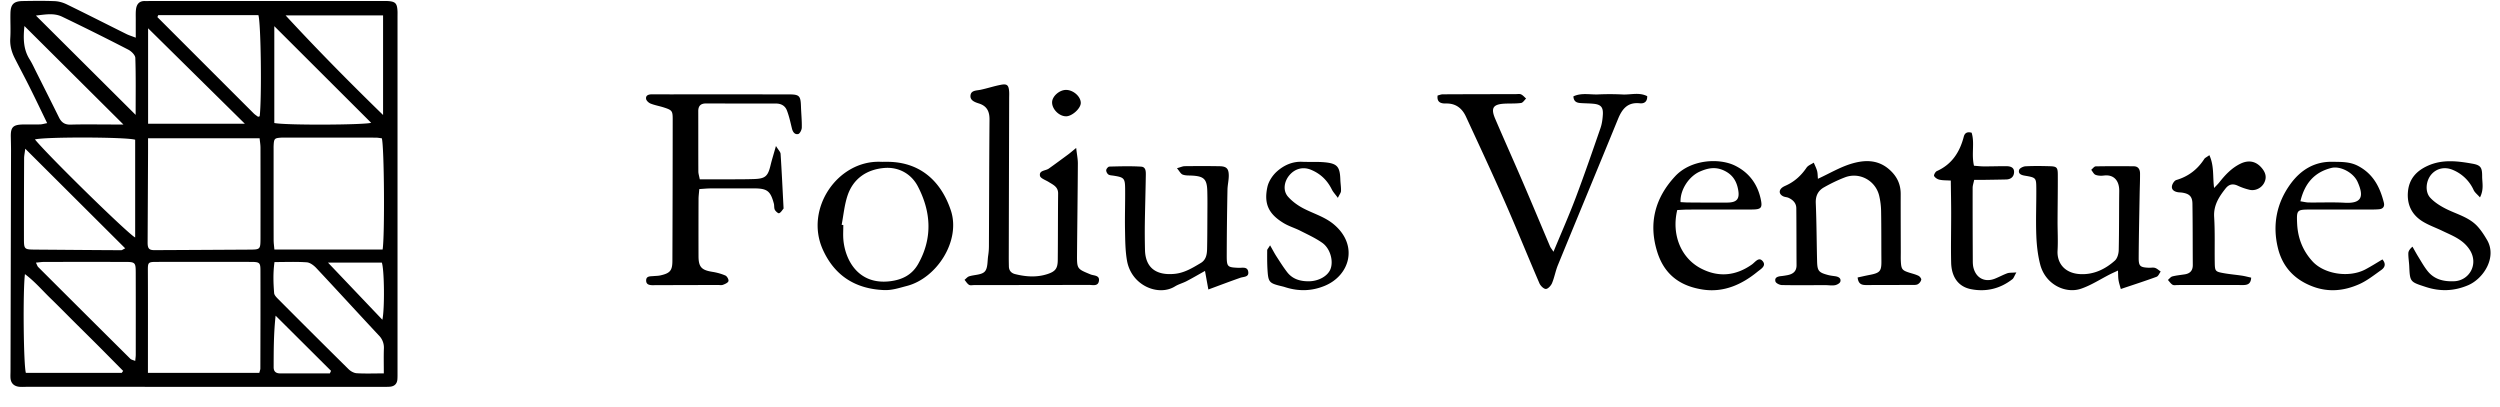
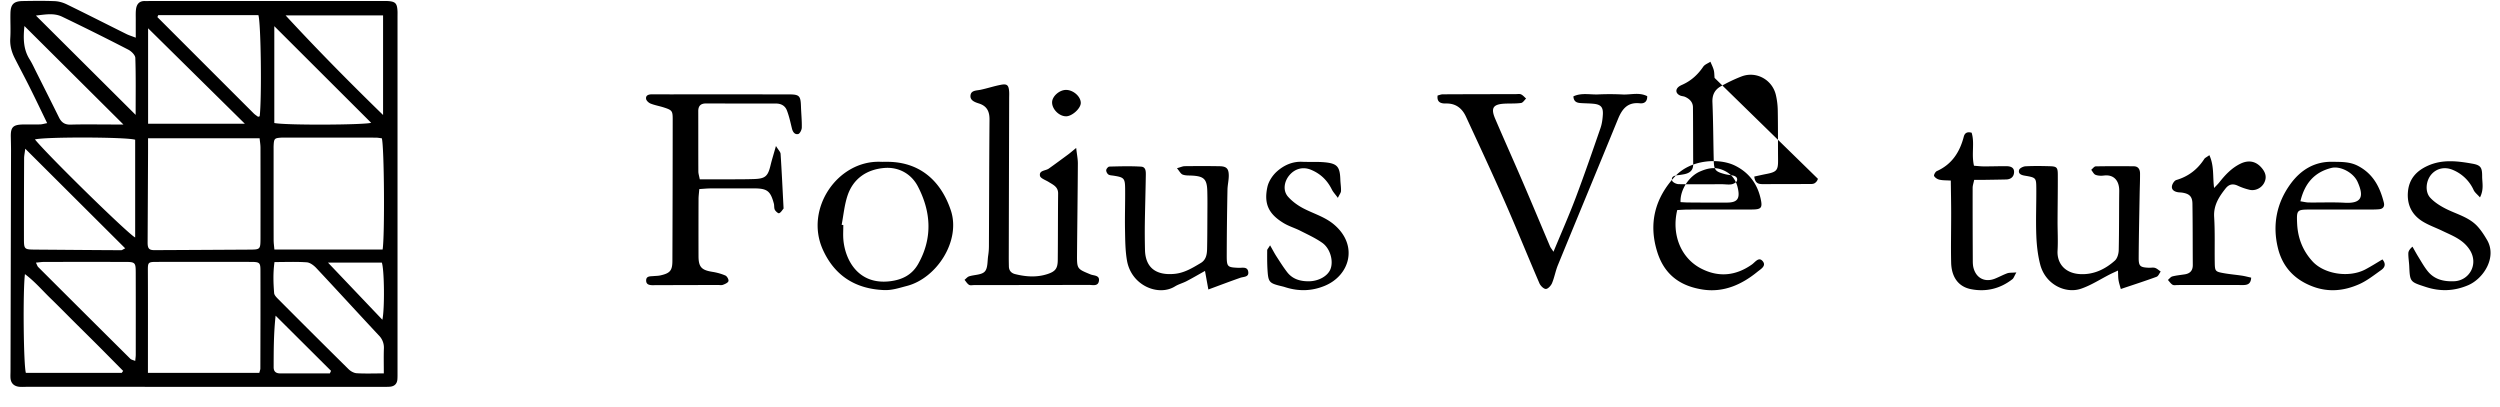
<svg xmlns="http://www.w3.org/2000/svg" width="209" height="34" viewBox="0 0 209 34">
  <g fill="#000" fill-rule="evenodd">
-     <path d="M31.966 26.731c.2-.9.165-4.177-.044-4.78h-4.504l4.548 4.78zm-4.39 4.485.098-.214-4.633-4.613c-.163 1.495-.161 2.901-.164 4.307-.001.376.2.521.555.52 1.382-.002 2.763 0 4.145 0zM11.34 9.604c0-1.718.025-3.243-.027-4.766-.01-.239-.33-.553-.584-.684a217.922 217.922 0 0 0-5.54-2.76c-.67-.32-1.386-.187-2.187-.092l8.338 8.302zM2.042 2.176c-.097.972-.116 1.915.437 2.79.217.346.385.724.57 1.09.63 1.256 1.264 2.511 1.887 3.771.203.411.484.605.973.591 1.12-.034 2.243-.01 3.365-.01h1.043L2.042 2.175zm10.339.188v7.98h8.088l-8.088-7.98zm10.55 7.92c1.006.2 7.532.162 8.097-.019l-8.096-8.078v8.097zM3.002 21.956c.105.21.126.302.184.36a3985.17 3985.17 0 0 0 7.707 7.676c.086.085.236.107.412.182.019-.219.044-.362.044-.505.002-2.297.004-4.596-.002-6.895-.002-.836-.052-.878-.917-.878a3027.61 3027.61 0 0 0-6.74.001c-.197 0-.393.032-.688.06zm20.873-20.67c2.632 2.851 5.309 5.56 8.15 8.328V1.285h-8.15zM10.178 31.172l.118-.164c-.675-.68-1.35-1.365-2.026-2.044-.666-.667-1.337-1.327-2.005-1.992-.69-.685-1.368-1.38-2.067-2.056-.676-.657-1.291-1.385-2.113-2-.18 1.464-.117 7.6.078 8.256h8.015zm.29-10.41-8.357-8.33c-.05.402-.094.596-.095.79-.01 2.238-.016 4.477-.014 6.714 0 .91.028.924.955.931 2.393.018 4.784.04 7.176.051.074.001.148-.067.335-.157zM2.92 11.657c1.146 1.397 7.856 7.97 8.38 8.194v-8.17c-.728-.23-7.52-.25-8.38-.024zM13.23 1.263c-.024.056-.047.112-.072.167 2.683 2.683 5.365 5.366 8.048 8.047.103.103.228.183.346.27.018.012.055.011.08.005.027-.004.052-.024.078-.037.179-1.466.106-7.814-.11-8.452h-8.37zm18.857 29.953c0-.78-.017-1.422.006-2.06a1.44 1.44 0 0 0-.418-1.112c-1.75-1.87-3.475-3.762-5.227-5.63-.21-.223-.522-.463-.803-.484-.872-.062-1.753-.022-2.697-.022-.128.91-.096 1.755-.03 2.594.015.175.195.357.336.498a956.465 956.465 0 0 0 5.884 5.862c.173.171.442.324.677.34.7.044 1.406.014 2.272.014zm-.101-10.355c.189-1.127.135-8.665-.066-9.3-.16-.018-.331-.054-.504-.055-2.571-.004-5.141-.003-7.712-.003-.06 0-.12 0-.177.002-.588.038-.624.076-.653.696-.004.088-.001.176-.001.264 0 2.534-.002 5.067.003 7.6 0 .255.039.51.063.796h9.047zM21.68 31.171c.048-.195.086-.279.086-.364.007-2.74.015-5.48.007-8.222-.003-.64-.081-.689-.833-.69-2.602-.005-5.204-.004-7.805 0-.781.001-.776.031-.773.79.013 2.594.005 5.187.005 7.78v.705h9.313zm-9.303-19.61c0 .473.002.823 0 1.173a6147.01 6147.01 0 0 1-.036 7.516c-.003.521.108.664.58.662 2.66-.012 5.322-.028 7.983-.044.84-.006.87-.032.873-.922.005-2.535.003-5.07-.001-7.607-.001-.253-.046-.505-.073-.779h-9.326zm-8.434-1.267c-.502-1.036-.965-2.008-1.447-2.972C2.092 6.51 1.663 5.71 1.249 4.9.978 4.371.82 3.824.859 3.21c.045-.705-.004-1.416.015-2.123.02-.735.287-.99 1.039-1C2.8.073 3.69.06 4.575.096c.339.015.698.117 1.004.267 1.672.814 3.329 1.657 4.994 2.485.203.101.422.166.777.302 0-.569-.002-1.03 0-1.49.002-.295-.016-.592.02-.883.053-.43.277-.707.757-.69.178.005.356-.004.532-.004l19.258.001c.148 0 .296-.006.444 0 .687.036.833.173.87.834.008.146.002.294.002.441v29.723c0 .206.004.413-.01.62-.026.378-.238.591-.616.626-.205.018-.413.011-.62.011H2.169c-.207 0-.418.02-.62-.012-.395-.06-.635-.299-.67-.705-.016-.205 0-.413 0-.62l.043-18.398c0-.384-.01-.767-.018-1.149-.02-.824.179-1.033 1.032-1.049.473-.009.947.007 1.42-.005.164-.005.327-.058.588-.108zM58.502 14.992c.677 0 1.319.003 1.963 0 .856-.004 1.715.004 2.571-.024.949-.032 1.16-.233 1.382-1.15.114-.474.262-.939.452-1.614.208.343.376.494.387.655.098 1.497.168 2.997.246 4.495.002.03.012.07-.003.087-.116.138-.217.325-.367.385-.073.03-.289-.156-.356-.287-.076-.149-.037-.35-.082-.519-.284-1.064-.564-1.272-1.674-1.27-1.212 0-2.425-.004-3.637.002-.287.002-.574.033-.923.054-.025.321-.063.576-.063.832-.006 1.59-.007 3.182-.002 4.773.002.913.252 1.171 1.165 1.315.37.06.744.16 1.085.31.136.061.291.34.252.466-.04.138-.282.242-.456.307-.129.05-.292.014-.44.015l-5.232.014-.177.004c-.283 0-.574-.037-.575-.392 0-.378.326-.345.587-.367.206-.019.416-.017.615-.062.794-.18.988-.399.992-1.205.016-3.949.022-7.897.025-11.846 0-.704-.054-.765-.749-.99-.364-.117-.748-.18-1.101-.322-.158-.063-.354-.243-.375-.393-.043-.302.218-.377.473-.379.502-.003 1.005.003 1.507.003 3.311 0 6.622-.002 9.933.002.911.001 1.006.111 1.036 1.013.019.59.082 1.177.068 1.765-.004.19-.161.504-.3.536-.29.065-.454-.174-.525-.467-.123-.508-.233-1.023-.421-1.509-.145-.378-.474-.574-.914-.573-1.949.005-3.899-.002-5.849-.007-.44 0-.647.203-.646.647.006 1.68-.001 3.358.008 5.038.001.195.069.39.12.658M89.969 12.369c.063.566.142.934.14 1.3-.014 2.532-.048 5.064-.07 7.596-.008 1.224.004 1.211 1.129 1.676.268.111.759.058.706.515-.057.514-.525.361-.855.362-3.192.01-6.383.012-9.574.015-.148 0-.327.045-.435-.022-.152-.094-.253-.273-.375-.416.128-.1.24-.247.386-.294.442-.14 1.039-.111 1.304-.398.267-.286.215-.871.286-1.328a5.37 5.37 0 0 0 .063-.79c.017-3.529.02-7.058.049-10.585.006-.676-.21-1.134-.881-1.348-.334-.107-.748-.249-.71-.664.042-.445.493-.409.838-.481.572-.121 1.13-.308 1.704-.418.507-.098.644.027.687.521.018.205.005.412.005.618-.011 4.419-.023 8.837-.033 13.256-.001.265.005.531.01.795.008.344.202.556.516.635.9.227 1.809.292 2.71-.002.657-.215.853-.466.86-1.165.02-1.856.01-3.712.03-5.567.007-.561-.411-.729-.781-.962-.261-.165-.695-.306-.735-.518-.09-.467.463-.414.733-.604.549-.389 1.089-.79 1.63-1.189.16-.119.31-.251.663-.538M129.871 21.048c.665-1.608 1.306-3.052 1.862-4.527.726-1.923 1.395-3.868 2.067-5.81.123-.356.175-.746.198-1.125.038-.633-.17-.854-.799-.913-.352-.033-.709-.031-1.062-.057-.314-.021-.578-.114-.6-.56.671-.316 1.38-.135 2.063-.162a21.01 21.01 0 0 1 2.04.004c.683.037 1.397-.205 2.067.143.014.479-.268.632-.62.594-1.023-.108-1.48.477-1.823 1.317-1.665 4.076-3.357 8.142-5.025 12.216-.199.487-.287 1.02-.49 1.505-.088.209-.34.484-.517.483-.183-.001-.446-.264-.536-.472-.988-2.291-1.92-4.606-2.926-6.89-1.04-2.363-2.134-4.705-3.22-7.05-.322-.69-.845-1.11-1.666-1.092-.399.009-.78-.08-.7-.667.15-.037.29-.1.428-.1 2.04-.01 4.078-.013 6.117-.017.148 0 .316-.034.438.025.158.074.278.226.415.345-.138.129-.264.348-.417.37-.436.06-.883.038-1.326.055-1.012.04-1.233.35-.842 1.265.762 1.78 1.558 3.548 2.323 5.327.765 1.779 1.51 3.566 2.266 5.35.044.102.121.19.285.443M151.977 14.948c.984-.457 1.83-.96 2.743-1.244 1.085-.336 2.21-.399 3.184.43.645.55.995 1.221.994 2.076-.003 1.621.004 3.242.008 4.864 0 .265-.009.531.006.796.035.643.115.736.726.93.253.078.516.142.751.258.11.055.247.235.228.327a.626.626 0 0 1-.293.38c-.147.073-.345.055-.52.056-1.243.005-2.485.003-3.727.01-.37.001-.715-.02-.779-.634.342-.073.67-.15 1-.214.871-.166.994-.315.988-1.149-.012-1.385 0-2.77-.025-4.155a6.116 6.116 0 0 0-.159-1.307c-.304-1.283-1.65-2.012-2.87-1.544-.6.23-1.183.515-1.74.83-.493.276-.719.708-.693 1.32.068 1.617.07 3.24.11 4.86.02.814.131.944.922 1.154.2.053.406.073.61.104.264.042.491.17.41.452-.04.135-.283.267-.452.296-.257.045-.53-.006-.796-.006-1.212 0-2.425.017-3.637-.007-.189-.003-.497-.154-.537-.295-.098-.347.2-.426.487-.455.176-.018.351-.047.525-.08.453-.09.752-.314.75-.828-.01-1.589-.004-3.178-.02-4.766-.005-.428-.28-.702-.653-.87-.133-.06-.293-.058-.425-.118-.372-.17-.41-.507-.093-.746.093-.07.205-.12.312-.168.72-.328 1.271-.835 1.715-1.488.128-.189.398-.283.604-.42.095.23.211.452.277.69.053.19.045.397.07.661M177.3 24.161c-.067-.253-.15-.491-.19-.736-.038-.227-.03-.461-.046-.807-.27.127-.47.214-.663.312-.812.41-1.587.924-2.44 1.211-1.28.43-2.963-.345-3.4-2.03-.204-.788-.296-1.618-.326-2.433-.048-1.294.008-2.591 0-3.887-.005-.935-.018-.944-.965-1.105-.3-.051-.563-.157-.472-.479.04-.145.342-.294.532-.304.678-.036 1.36-.026 2.038-.007.572.017.66.102.664.688.007 1.296-.016 2.592-.02 3.888-.003.824.047 1.651 0 2.472-.062 1.076.62 1.909 1.9 1.972 1.119.054 2.078-.405 2.89-1.129.208-.185.315-.573.323-.872.038-1.649.023-3.298.043-4.947.01-.889-.472-1.395-1.281-1.293-.231.028-.49.023-.7-.06-.152-.059-.242-.273-.362-.418.126-.1.249-.286.377-.289a102.86 102.86 0 0 1 3.19-.006c.375.004.513.272.515.594.005.589-.023 1.178-.033 1.767-.03 1.765-.071 3.531-.08 5.296-.003.7.125.792.844.825.178.007.368-.038.528.014.17.056.314.199.469.304-.113.15-.196.384-.346.438-.956.351-1.927.664-2.99 1.021M101.018 24.202l-.28-1.553c-.532.297-1.03.59-1.542.857-.312.163-.667.251-.963.435-1.382.862-3.646-.059-4.015-2.147-.147-.834-.15-1.698-.166-2.549-.022-1.148.02-2.298.009-3.446-.008-.906-.086-.974-.988-1.115-.145-.022-.316-.023-.421-.103-.1-.075-.187-.25-.171-.367.014-.11.166-.285.262-.287.884-.022 1.772-.049 2.654.005.427.027.396.458.392.775-.02 1.325-.061 2.649-.081 3.974-.01.736-.004 1.473.013 2.209.034 1.487.922 2.157 2.484 2.004.82-.08 1.5-.503 2.183-.909.435-.259.512-.706.524-1.154.02-.884.02-1.768.024-2.651.003-.737.015-1.474-.007-2.21-.027-.995-.28-1.234-1.273-1.289-.265-.014-.55.006-.786-.085-.167-.065-.272-.292-.477-.533.322-.088.483-.169.646-.17.975-.01 1.95-.014 2.926.004.558.011.75.193.76.746.008.409-.101.818-.108 1.228a322.74 322.74 0 0 0-.062 5.478c-.001.971.055.998.987 1.041.304.013.735-.124.81.318.079.47-.368.414-.663.515-.857.298-1.703.622-2.671.979M70.363 18.794c.046.008.092.015.138.02 0 .414-.03.828.006 1.236.15 1.69 1.245 3.784 3.897 3.463 1.044-.126 1.855-.55 2.365-1.462 1.212-2.16 1.068-4.354-.038-6.472-.547-1.047-1.598-1.633-2.79-1.537-1.476.119-2.629.887-3.103 2.358-.248.77-.323 1.594-.475 2.394m3.804-5.266c2.64 0 4.46 1.497 5.318 4.045.862 2.556-1.179 5.69-3.67 6.332-.628.162-1.225.37-1.894.346-2.413-.091-4.157-1.211-5.136-3.392-1.536-3.42 1.253-7.481 4.85-7.332.177.007.354 0 .532 0M140.493 16.898c.262.013.463.03.665.03 1.088.006 2.176.021 3.264.007.767-.01 1.023-.29.893-1.043-.122-.71-.437-1.274-1.167-1.625-.729-.35-1.36-.218-2.023.068-.93.401-1.676 1.532-1.632 2.563m-.276.663c-.489 2.04.3 4.014 2 4.891 1.455.752 2.894.613 4.242-.34.27-.19.564-.655.886-.297.368.41-.154.686-.414.898-1.322 1.084-2.837 1.756-4.565 1.496-1.679-.255-3.153-1.06-3.808-3.113-.768-2.409-.202-4.546 1.485-6.359 1.316-1.415 3.684-1.542 5.011-.887 1.153.57 1.861 1.517 2.137 2.762.17.766.054.898-.726.903-1.775.011-3.548.001-5.323.006-.316 0-.633.026-.925.04M192.313 16.829c.267.039.483.097.701.099 1.003.012 2.008-.034 3.008.022 1.44.08 1.617-.532 1.071-1.747-.352-.785-1.455-1.35-2.192-1.163-1.425.358-2.232 1.296-2.588 2.789m6.858 4.859c.343.41.172.694-.105.89-.598.423-1.184.893-1.846 1.185-1.24.547-2.526.693-3.862.194-1.535-.573-2.526-1.636-2.914-3.18-.49-1.955-.127-3.821 1.075-5.443.834-1.126 1.973-1.836 3.46-1.808.733.015 1.45-.022 2.151.345 1.27.664 1.834 1.773 2.16 3.068.078.311-.057.522-.393.554-.234.023-.472.024-.707.025-1.684.002-3.368-.001-5.052.001-1.105.002-1.149.023-1.1 1.145.05 1.209.46 2.291 1.296 3.197.98 1.063 3.055 1.388 4.422.656.485-.257.95-.553 1.415-.829M184.703 12.972c.416.912.267 1.796.396 2.744.183-.197.321-.326.436-.472.496-.629 1.038-1.208 1.775-1.563.735-.355 1.382-.177 1.861.476.274.374.318.755.1 1.154-.23.42-.733.664-1.202.557a5.053 5.053 0 0 1-.997-.346c-.415-.192-.737-.116-1.014.234-.553.701-1.014 1.407-.955 2.384.077 1.263.03 2.532.05 3.798.012.743.04.774.786.905.493.087.995.128 1.492.203.251.038.5.107.767.165-.027.561-.346.623-.729.62-.798-.007-1.596-.007-2.394-.007l-3.014.005c-.146 0-.323.041-.434-.023-.155-.092-.263-.265-.39-.402.123-.103.233-.26.373-.296.341-.088.697-.118 1.046-.175.446-.072.665-.326.661-.787-.012-1.708-.003-3.417-.03-5.124-.01-.6-.26-.826-.854-.918-.116-.019-.236-.015-.352-.033-.29-.045-.547-.194-.508-.5.024-.193.203-.473.37-.523 1.011-.297 1.774-.889 2.338-1.764.058-.089.181-.137.422-.312M207.326 16.503c-.223-.252-.433-.408-.53-.616a3.284 3.284 0 0 0-1.72-1.675c-.662-.29-1.358-.158-1.817.373-.456.527-.55 1.454-.086 1.95.347.374.811.668 1.271.904.911.467 1.957.703 2.678 1.49.311.342.567.74.8 1.14.84 1.449-.3 3.228-1.592 3.778-1.157.492-2.32.539-3.525.146-1.327-.432-1.332-.41-1.394-1.756-.017-.351-.079-.703-.075-1.054.002-.176.103-.35.347-.562.166.29.325.587.5.87.247.399.476.812.767 1.174.562.7 1.328.88 2.207.848 1.278-.046 2.081-1.428 1.311-2.628-.556-.863-1.438-1.176-2.28-1.582-.553-.268-1.146-.472-1.665-.794-.899-.56-1.31-1.403-1.22-2.47.091-1.08.711-1.756 1.67-2.186 1.222-.55 2.486-.39 3.73-.168.7.125.805.338.805 1.053.001.537.16 1.098-.182 1.765M106.179 20.509c.229.4.37.677.539.937.285.44.565.887.885 1.302.448.583 1.084.77 1.8.768.81-.002 1.579-.417 1.819-1.004.275-.673-.005-1.741-.688-2.217-.571-.4-1.218-.693-1.843-1.011-.446-.225-.936-.368-1.361-.623-1.267-.762-1.684-1.612-1.375-3.032.105-.478.439-.982.813-1.31.572-.505 1.28-.83 2.099-.793.619.026 1.243-.015 1.858.04 1.07.097 1.29.366 1.327 1.435.01.322.068.646.056.967-.005.147-.127.29-.262.573-.22-.302-.398-.485-.506-.703-.382-.772-.952-1.322-1.757-1.651-.64-.261-1.32-.102-1.798.472-.446.537-.543 1.288-.11 1.78.339.384.78.71 1.235.954.875.467 1.852.724 2.632 1.394 2.034 1.744 1.298 4.243-.796 5.108-1.088.449-2.17.47-3.276.123a3.223 3.223 0 0 0-.255-.073c-1.147-.276-1.191-.321-1.26-1.528-.026-.5-.021-1-.018-1.498 0-.072.08-.142.242-.41M168.571 22.774c-.186.323-.227.48-.328.56-1.03.81-2.227 1.091-3.487.836-1.055-.214-1.615-1.03-1.64-2.228-.032-1.383.004-2.768.001-4.152 0-.875-.02-1.75-.03-2.694-.384-.025-.678-.01-.953-.075-.169-.038-.366-.166-.444-.31-.04-.079.107-.354.23-.408 1.262-.565 1.918-1.59 2.251-2.874.078-.3.273-.44.657-.334.271.855-.033 1.783.198 2.761.273.02.554.054.834.055.62.002 1.24-.022 1.86-.018.351.001.686.097.656.531-.026.371-.284.57-.66.58-.592.014-1.183.022-1.774.031-.288.004-.577 0-.9 0-.057.28-.129.474-.129.67-.003 2.03.003 4.062.012 6.094 0 .204.01.417.064.613.23.85.958 1.212 1.78.887.352-.139.687-.325 1.042-.454.171-.06.372-.039.76-.07M89.136 9.723c-.592.009-1.203-.608-1.18-1.192.019-.488.606-1.005 1.149-1.014.62-.011 1.269.567 1.247 1.11-.018.45-.726 1.089-1.216 1.096" />
+     <path d="M31.966 26.731c.2-.9.165-4.177-.044-4.78h-4.504l4.548 4.78zm-4.39 4.485.098-.214-4.633-4.613c-.163 1.495-.161 2.901-.164 4.307-.001.376.2.521.555.52 1.382-.002 2.763 0 4.145 0zM11.34 9.604c0-1.718.025-3.243-.027-4.766-.01-.239-.33-.553-.584-.684a217.922 217.922 0 0 0-5.54-2.76c-.67-.32-1.386-.187-2.187-.092l8.338 8.302zM2.042 2.176c-.097.972-.116 1.915.437 2.79.217.346.385.724.57 1.09.63 1.256 1.264 2.511 1.887 3.771.203.411.484.605.973.591 1.12-.034 2.243-.01 3.365-.01h1.043L2.042 2.175zm10.339.188v7.98h8.088l-8.088-7.98zm10.55 7.92c1.006.2 7.532.162 8.097-.019l-8.096-8.078v8.097zM3.002 21.956c.105.21.126.302.184.36a3985.17 3985.17 0 0 0 7.707 7.676c.086.085.236.107.412.182.019-.219.044-.362.044-.505.002-2.297.004-4.596-.002-6.895-.002-.836-.052-.878-.917-.878a3027.61 3027.61 0 0 0-6.74.001c-.197 0-.393.032-.688.06zm20.873-20.67c2.632 2.851 5.309 5.56 8.15 8.328V1.285h-8.15zM10.178 31.172l.118-.164c-.675-.68-1.35-1.365-2.026-2.044-.666-.667-1.337-1.327-2.005-1.992-.69-.685-1.368-1.38-2.067-2.056-.676-.657-1.291-1.385-2.113-2-.18 1.464-.117 7.6.078 8.256h8.015zm.29-10.41-8.357-8.33c-.05.402-.094.596-.095.79-.01 2.238-.016 4.477-.014 6.714 0 .91.028.924.955.931 2.393.018 4.784.04 7.176.051.074.001.148-.067.335-.157zM2.92 11.657c1.146 1.397 7.856 7.97 8.38 8.194v-8.17c-.728-.23-7.52-.25-8.38-.024zM13.23 1.263c-.024.056-.047.112-.072.167 2.683 2.683 5.365 5.366 8.048 8.047.103.103.228.183.346.27.018.012.055.011.08.005.027-.004.052-.024.078-.037.179-1.466.106-7.814-.11-8.452h-8.37zm18.857 29.953c0-.78-.017-1.422.006-2.06a1.44 1.44 0 0 0-.418-1.112c-1.75-1.87-3.475-3.762-5.227-5.63-.21-.223-.522-.463-.803-.484-.872-.062-1.753-.022-2.697-.022-.128.91-.096 1.755-.03 2.594.015.175.195.357.336.498a956.465 956.465 0 0 0 5.884 5.862c.173.171.442.324.677.34.7.044 1.406.014 2.272.014zm-.101-10.355c.189-1.127.135-8.665-.066-9.3-.16-.018-.331-.054-.504-.055-2.571-.004-5.141-.003-7.712-.003-.06 0-.12 0-.177.002-.588.038-.624.076-.653.696-.004.088-.001.176-.001.264 0 2.534-.002 5.067.003 7.6 0 .255.039.51.063.796h9.047zM21.68 31.171c.048-.195.086-.279.086-.364.007-2.74.015-5.48.007-8.222-.003-.64-.081-.689-.833-.69-2.602-.005-5.204-.004-7.805 0-.781.001-.776.031-.773.79.013 2.594.005 5.187.005 7.78v.705h9.313zm-9.303-19.61c0 .473.002.823 0 1.173a6147.01 6147.01 0 0 1-.036 7.516c-.003.521.108.664.58.662 2.66-.012 5.322-.028 7.983-.044.84-.006.87-.032.873-.922.005-2.535.003-5.07-.001-7.607-.001-.253-.046-.505-.073-.779h-9.326zm-8.434-1.267c-.502-1.036-.965-2.008-1.447-2.972C2.092 6.51 1.663 5.71 1.249 4.9.978 4.371.82 3.824.859 3.21c.045-.705-.004-1.416.015-2.123.02-.735.287-.99 1.039-1C2.8.073 3.69.06 4.575.096c.339.015.698.117 1.004.267 1.672.814 3.329 1.657 4.994 2.485.203.101.422.166.777.302 0-.569-.002-1.03 0-1.49.002-.295-.016-.592.02-.883.053-.43.277-.707.757-.69.178.005.356-.004.532-.004l19.258.001c.148 0 .296-.006.444 0 .687.036.833.173.87.834.008.146.002.294.002.441v29.723c0 .206.004.413-.01.62-.026.378-.238.591-.616.626-.205.018-.413.011-.62.011H2.169c-.207 0-.418.02-.62-.012-.395-.06-.635-.299-.67-.705-.016-.205 0-.413 0-.62l.043-18.398c0-.384-.01-.767-.018-1.149-.02-.824.179-1.033 1.032-1.049.473-.009.947.007 1.42-.005.164-.005.327-.058.588-.108zM58.502 14.992c.677 0 1.319.003 1.963 0 .856-.004 1.715.004 2.571-.024.949-.032 1.16-.233 1.382-1.15.114-.474.262-.939.452-1.614.208.343.376.494.387.655.098 1.497.168 2.997.246 4.495.002.03.012.07-.003.087-.116.138-.217.325-.367.385-.073.03-.289-.156-.356-.287-.076-.149-.037-.35-.082-.519-.284-1.064-.564-1.272-1.674-1.27-1.212 0-2.425-.004-3.637.002-.287.002-.574.033-.923.054-.025.321-.063.576-.063.832-.006 1.59-.007 3.182-.002 4.773.002.913.252 1.171 1.165 1.315.37.06.744.16 1.085.31.136.061.291.34.252.466-.04.138-.282.242-.456.307-.129.05-.292.014-.44.015l-5.232.014-.177.004c-.283 0-.574-.037-.575-.392 0-.378.326-.345.587-.367.206-.019.416-.017.615-.062.794-.18.988-.399.992-1.205.016-3.949.022-7.897.025-11.846 0-.704-.054-.765-.749-.99-.364-.117-.748-.18-1.101-.322-.158-.063-.354-.243-.375-.393-.043-.302.218-.377.473-.379.502-.003 1.005.003 1.507.003 3.311 0 6.622-.002 9.933.002.911.001 1.006.111 1.036 1.013.019.59.082 1.177.068 1.765-.004.19-.161.504-.3.536-.29.065-.454-.174-.525-.467-.123-.508-.233-1.023-.421-1.509-.145-.378-.474-.574-.914-.573-1.949.005-3.899-.002-5.849-.007-.44 0-.647.203-.646.647.006 1.68-.001 3.358.008 5.038.001.195.069.39.12.658M89.969 12.369c.063.566.142.934.14 1.3-.014 2.532-.048 5.064-.07 7.596-.008 1.224.004 1.211 1.129 1.676.268.111.759.058.706.515-.057.514-.525.361-.855.362-3.192.01-6.383.012-9.574.015-.148 0-.327.045-.435-.022-.152-.094-.253-.273-.375-.416.128-.1.24-.247.386-.294.442-.14 1.039-.111 1.304-.398.267-.286.215-.871.286-1.328a5.37 5.37 0 0 0 .063-.79c.017-3.529.02-7.058.049-10.585.006-.676-.21-1.134-.881-1.348-.334-.107-.748-.249-.71-.664.042-.445.493-.409.838-.481.572-.121 1.13-.308 1.704-.418.507-.098.644.027.687.521.018.205.005.412.005.618-.011 4.419-.023 8.837-.033 13.256-.001.265.005.531.01.795.008.344.202.556.516.635.9.227 1.809.292 2.71-.002.657-.215.853-.466.86-1.165.02-1.856.01-3.712.03-5.567.007-.561-.411-.729-.781-.962-.261-.165-.695-.306-.735-.518-.09-.467.463-.414.733-.604.549-.389 1.089-.79 1.63-1.189.16-.119.31-.251.663-.538M129.871 21.048c.665-1.608 1.306-3.052 1.862-4.527.726-1.923 1.395-3.868 2.067-5.81.123-.356.175-.746.198-1.125.038-.633-.17-.854-.799-.913-.352-.033-.709-.031-1.062-.057-.314-.021-.578-.114-.6-.56.671-.316 1.38-.135 2.063-.162a21.01 21.01 0 0 1 2.04.004c.683.037 1.397-.205 2.067.143.014.479-.268.632-.62.594-1.023-.108-1.48.477-1.823 1.317-1.665 4.076-3.357 8.142-5.025 12.216-.199.487-.287 1.02-.49 1.505-.088.209-.34.484-.517.483-.183-.001-.446-.264-.536-.472-.988-2.291-1.92-4.606-2.926-6.89-1.04-2.363-2.134-4.705-3.22-7.05-.322-.69-.845-1.11-1.666-1.092-.399.009-.78-.08-.7-.667.15-.037.29-.1.428-.1 2.04-.01 4.078-.013 6.117-.017.148 0 .316-.034.438.025.158.074.278.226.415.345-.138.129-.264.348-.417.37-.436.06-.883.038-1.326.055-1.012.04-1.233.35-.842 1.265.762 1.78 1.558 3.548 2.323 5.327.765 1.779 1.51 3.566 2.266 5.35.044.102.121.19.285.443M151.977 14.948a.626.626 0 0 1-.293.38c-.147.073-.345.055-.52.056-1.243.005-2.485.003-3.727.01-.37.001-.715-.02-.779-.634.342-.073.67-.15 1-.214.871-.166.994-.315.988-1.149-.012-1.385 0-2.77-.025-4.155a6.116 6.116 0 0 0-.159-1.307c-.304-1.283-1.65-2.012-2.87-1.544-.6.23-1.183.515-1.74.83-.493.276-.719.708-.693 1.32.068 1.617.07 3.24.11 4.86.02.814.131.944.922 1.154.2.053.406.073.61.104.264.042.491.17.41.452-.04.135-.283.267-.452.296-.257.045-.53-.006-.796-.006-1.212 0-2.425.017-3.637-.007-.189-.003-.497-.154-.537-.295-.098-.347.2-.426.487-.455.176-.018.351-.047.525-.08.453-.09.752-.314.75-.828-.01-1.589-.004-3.178-.02-4.766-.005-.428-.28-.702-.653-.87-.133-.06-.293-.058-.425-.118-.372-.17-.41-.507-.093-.746.093-.07.205-.12.312-.168.72-.328 1.271-.835 1.715-1.488.128-.189.398-.283.604-.42.095.23.211.452.277.69.053.19.045.397.07.661M177.3 24.161c-.067-.253-.15-.491-.19-.736-.038-.227-.03-.461-.046-.807-.27.127-.47.214-.663.312-.812.41-1.587.924-2.44 1.211-1.28.43-2.963-.345-3.4-2.03-.204-.788-.296-1.618-.326-2.433-.048-1.294.008-2.591 0-3.887-.005-.935-.018-.944-.965-1.105-.3-.051-.563-.157-.472-.479.04-.145.342-.294.532-.304.678-.036 1.36-.026 2.038-.007.572.017.66.102.664.688.007 1.296-.016 2.592-.02 3.888-.003.824.047 1.651 0 2.472-.062 1.076.62 1.909 1.9 1.972 1.119.054 2.078-.405 2.89-1.129.208-.185.315-.573.323-.872.038-1.649.023-3.298.043-4.947.01-.889-.472-1.395-1.281-1.293-.231.028-.49.023-.7-.06-.152-.059-.242-.273-.362-.418.126-.1.249-.286.377-.289a102.86 102.86 0 0 1 3.19-.006c.375.004.513.272.515.594.005.589-.023 1.178-.033 1.767-.03 1.765-.071 3.531-.08 5.296-.003.7.125.792.844.825.178.007.368-.038.528.014.17.056.314.199.469.304-.113.15-.196.384-.346.438-.956.351-1.927.664-2.99 1.021M101.018 24.202l-.28-1.553c-.532.297-1.03.59-1.542.857-.312.163-.667.251-.963.435-1.382.862-3.646-.059-4.015-2.147-.147-.834-.15-1.698-.166-2.549-.022-1.148.02-2.298.009-3.446-.008-.906-.086-.974-.988-1.115-.145-.022-.316-.023-.421-.103-.1-.075-.187-.25-.171-.367.014-.11.166-.285.262-.287.884-.022 1.772-.049 2.654.005.427.027.396.458.392.775-.02 1.325-.061 2.649-.081 3.974-.01.736-.004 1.473.013 2.209.034 1.487.922 2.157 2.484 2.004.82-.08 1.5-.503 2.183-.909.435-.259.512-.706.524-1.154.02-.884.02-1.768.024-2.651.003-.737.015-1.474-.007-2.21-.027-.995-.28-1.234-1.273-1.289-.265-.014-.55.006-.786-.085-.167-.065-.272-.292-.477-.533.322-.088.483-.169.646-.17.975-.01 1.95-.014 2.926.004.558.011.75.193.76.746.008.409-.101.818-.108 1.228a322.74 322.74 0 0 0-.062 5.478c-.001.971.055.998.987 1.041.304.013.735-.124.81.318.079.47-.368.414-.663.515-.857.298-1.703.622-2.671.979M70.363 18.794c.046.008.092.015.138.02 0 .414-.03.828.006 1.236.15 1.69 1.245 3.784 3.897 3.463 1.044-.126 1.855-.55 2.365-1.462 1.212-2.16 1.068-4.354-.038-6.472-.547-1.047-1.598-1.633-2.79-1.537-1.476.119-2.629.887-3.103 2.358-.248.77-.323 1.594-.475 2.394m3.804-5.266c2.64 0 4.46 1.497 5.318 4.045.862 2.556-1.179 5.69-3.67 6.332-.628.162-1.225.37-1.894.346-2.413-.091-4.157-1.211-5.136-3.392-1.536-3.42 1.253-7.481 4.85-7.332.177.007.354 0 .532 0M140.493 16.898c.262.013.463.03.665.03 1.088.006 2.176.021 3.264.007.767-.01 1.023-.29.893-1.043-.122-.71-.437-1.274-1.167-1.625-.729-.35-1.36-.218-2.023.068-.93.401-1.676 1.532-1.632 2.563m-.276.663c-.489 2.04.3 4.014 2 4.891 1.455.752 2.894.613 4.242-.34.27-.19.564-.655.886-.297.368.41-.154.686-.414.898-1.322 1.084-2.837 1.756-4.565 1.496-1.679-.255-3.153-1.06-3.808-3.113-.768-2.409-.202-4.546 1.485-6.359 1.316-1.415 3.684-1.542 5.011-.887 1.153.57 1.861 1.517 2.137 2.762.17.766.054.898-.726.903-1.775.011-3.548.001-5.323.006-.316 0-.633.026-.925.04M192.313 16.829c.267.039.483.097.701.099 1.003.012 2.008-.034 3.008.022 1.44.08 1.617-.532 1.071-1.747-.352-.785-1.455-1.35-2.192-1.163-1.425.358-2.232 1.296-2.588 2.789m6.858 4.859c.343.41.172.694-.105.89-.598.423-1.184.893-1.846 1.185-1.24.547-2.526.693-3.862.194-1.535-.573-2.526-1.636-2.914-3.18-.49-1.955-.127-3.821 1.075-5.443.834-1.126 1.973-1.836 3.46-1.808.733.015 1.45-.022 2.151.345 1.27.664 1.834 1.773 2.16 3.068.078.311-.057.522-.393.554-.234.023-.472.024-.707.025-1.684.002-3.368-.001-5.052.001-1.105.002-1.149.023-1.1 1.145.05 1.209.46 2.291 1.296 3.197.98 1.063 3.055 1.388 4.422.656.485-.257.95-.553 1.415-.829M184.703 12.972c.416.912.267 1.796.396 2.744.183-.197.321-.326.436-.472.496-.629 1.038-1.208 1.775-1.563.735-.355 1.382-.177 1.861.476.274.374.318.755.1 1.154-.23.42-.733.664-1.202.557a5.053 5.053 0 0 1-.997-.346c-.415-.192-.737-.116-1.014.234-.553.701-1.014 1.407-.955 2.384.077 1.263.03 2.532.05 3.798.012.743.04.774.786.905.493.087.995.128 1.492.203.251.038.5.107.767.165-.027.561-.346.623-.729.62-.798-.007-1.596-.007-2.394-.007l-3.014.005c-.146 0-.323.041-.434-.023-.155-.092-.263-.265-.39-.402.123-.103.233-.26.373-.296.341-.088.697-.118 1.046-.175.446-.072.665-.326.661-.787-.012-1.708-.003-3.417-.03-5.124-.01-.6-.26-.826-.854-.918-.116-.019-.236-.015-.352-.033-.29-.045-.547-.194-.508-.5.024-.193.203-.473.37-.523 1.011-.297 1.774-.889 2.338-1.764.058-.089.181-.137.422-.312M207.326 16.503c-.223-.252-.433-.408-.53-.616a3.284 3.284 0 0 0-1.72-1.675c-.662-.29-1.358-.158-1.817.373-.456.527-.55 1.454-.086 1.95.347.374.811.668 1.271.904.911.467 1.957.703 2.678 1.49.311.342.567.74.8 1.14.84 1.449-.3 3.228-1.592 3.778-1.157.492-2.32.539-3.525.146-1.327-.432-1.332-.41-1.394-1.756-.017-.351-.079-.703-.075-1.054.002-.176.103-.35.347-.562.166.29.325.587.5.87.247.399.476.812.767 1.174.562.7 1.328.88 2.207.848 1.278-.046 2.081-1.428 1.311-2.628-.556-.863-1.438-1.176-2.28-1.582-.553-.268-1.146-.472-1.665-.794-.899-.56-1.31-1.403-1.22-2.47.091-1.08.711-1.756 1.67-2.186 1.222-.55 2.486-.39 3.73-.168.7.125.805.338.805 1.053.001.537.16 1.098-.182 1.765M106.179 20.509c.229.4.37.677.539.937.285.44.565.887.885 1.302.448.583 1.084.77 1.8.768.81-.002 1.579-.417 1.819-1.004.275-.673-.005-1.741-.688-2.217-.571-.4-1.218-.693-1.843-1.011-.446-.225-.936-.368-1.361-.623-1.267-.762-1.684-1.612-1.375-3.032.105-.478.439-.982.813-1.31.572-.505 1.28-.83 2.099-.793.619.026 1.243-.015 1.858.04 1.07.097 1.29.366 1.327 1.435.01.322.068.646.056.967-.005.147-.127.29-.262.573-.22-.302-.398-.485-.506-.703-.382-.772-.952-1.322-1.757-1.651-.64-.261-1.32-.102-1.798.472-.446.537-.543 1.288-.11 1.78.339.384.78.71 1.235.954.875.467 1.852.724 2.632 1.394 2.034 1.744 1.298 4.243-.796 5.108-1.088.449-2.17.47-3.276.123a3.223 3.223 0 0 0-.255-.073c-1.147-.276-1.191-.321-1.26-1.528-.026-.5-.021-1-.018-1.498 0-.072.08-.142.242-.41M168.571 22.774c-.186.323-.227.48-.328.56-1.03.81-2.227 1.091-3.487.836-1.055-.214-1.615-1.03-1.64-2.228-.032-1.383.004-2.768.001-4.152 0-.875-.02-1.75-.03-2.694-.384-.025-.678-.01-.953-.075-.169-.038-.366-.166-.444-.31-.04-.079.107-.354.23-.408 1.262-.565 1.918-1.59 2.251-2.874.078-.3.273-.44.657-.334.271.855-.033 1.783.198 2.761.273.02.554.054.834.055.62.002 1.24-.022 1.86-.018.351.001.686.097.656.531-.026.371-.284.57-.66.58-.592.014-1.183.022-1.774.031-.288.004-.577 0-.9 0-.057.28-.129.474-.129.67-.003 2.03.003 4.062.012 6.094 0 .204.01.417.064.613.23.85.958 1.212 1.78.887.352-.139.687-.325 1.042-.454.171-.06.372-.039.76-.07M89.136 9.723c-.592.009-1.203-.608-1.18-1.192.019-.488.606-1.005 1.149-1.014.62-.011 1.269.567 1.247 1.11-.018.45-.726 1.089-1.216 1.096" />
  </g>
</svg>